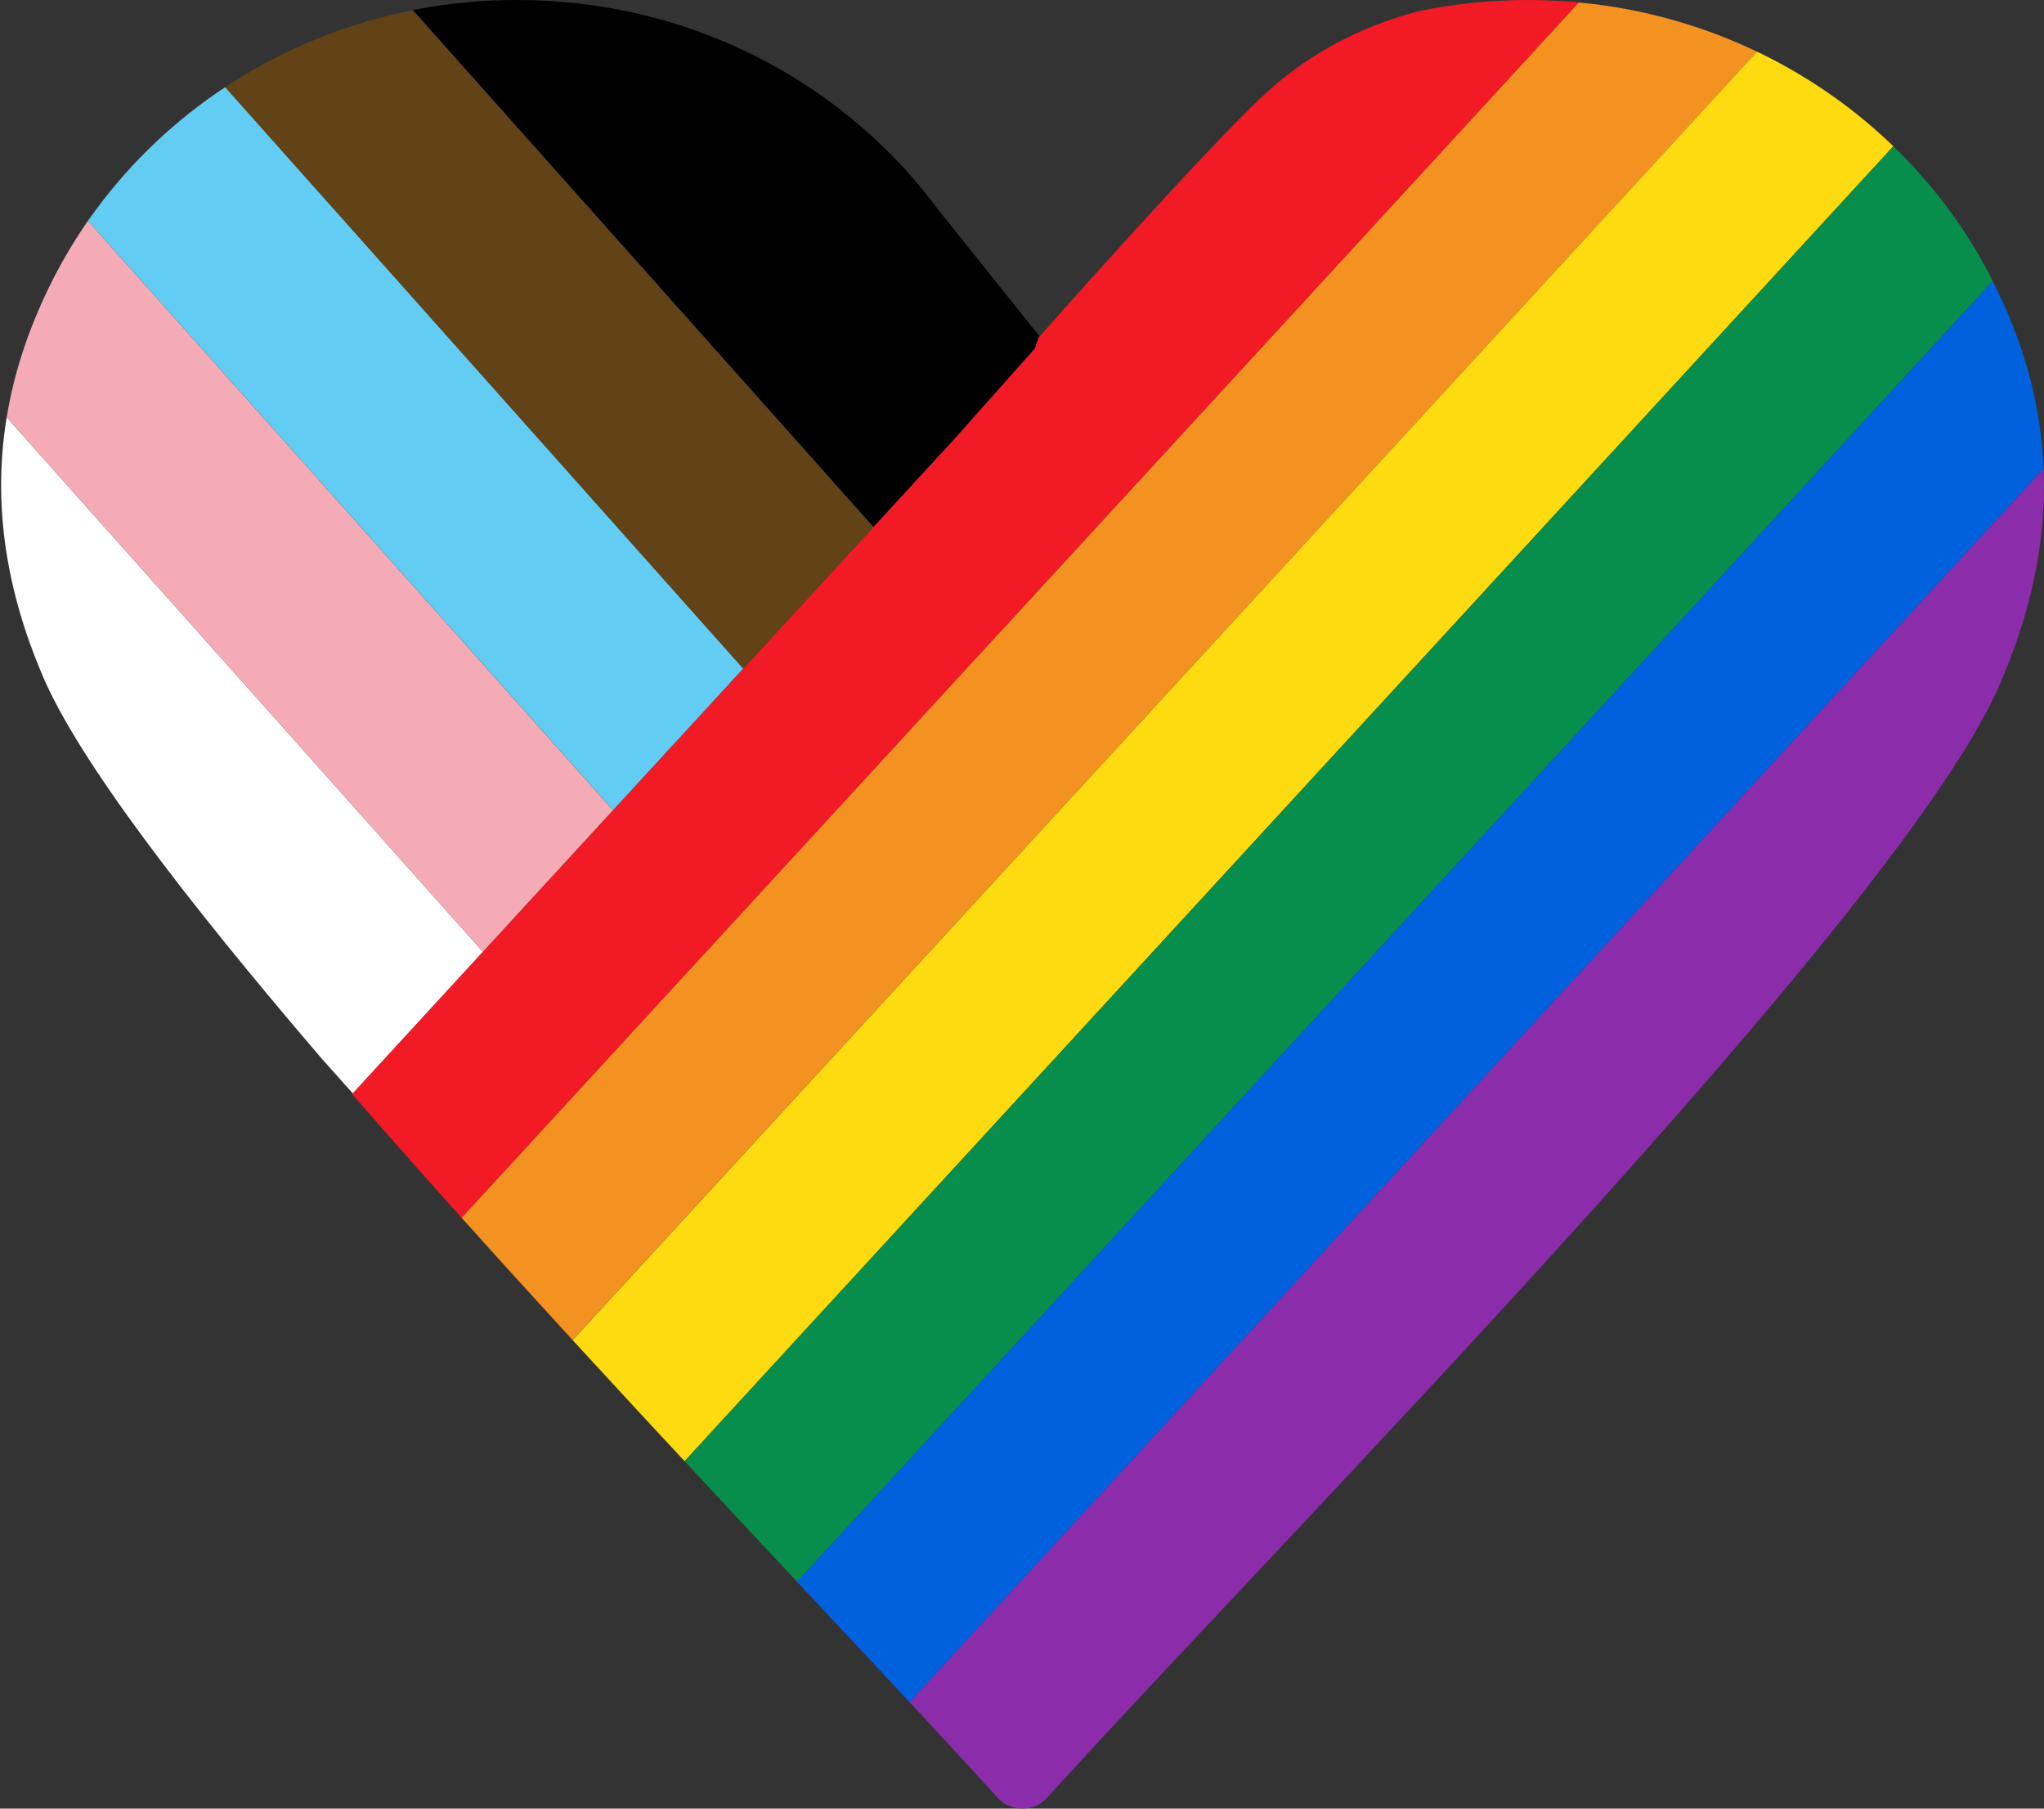
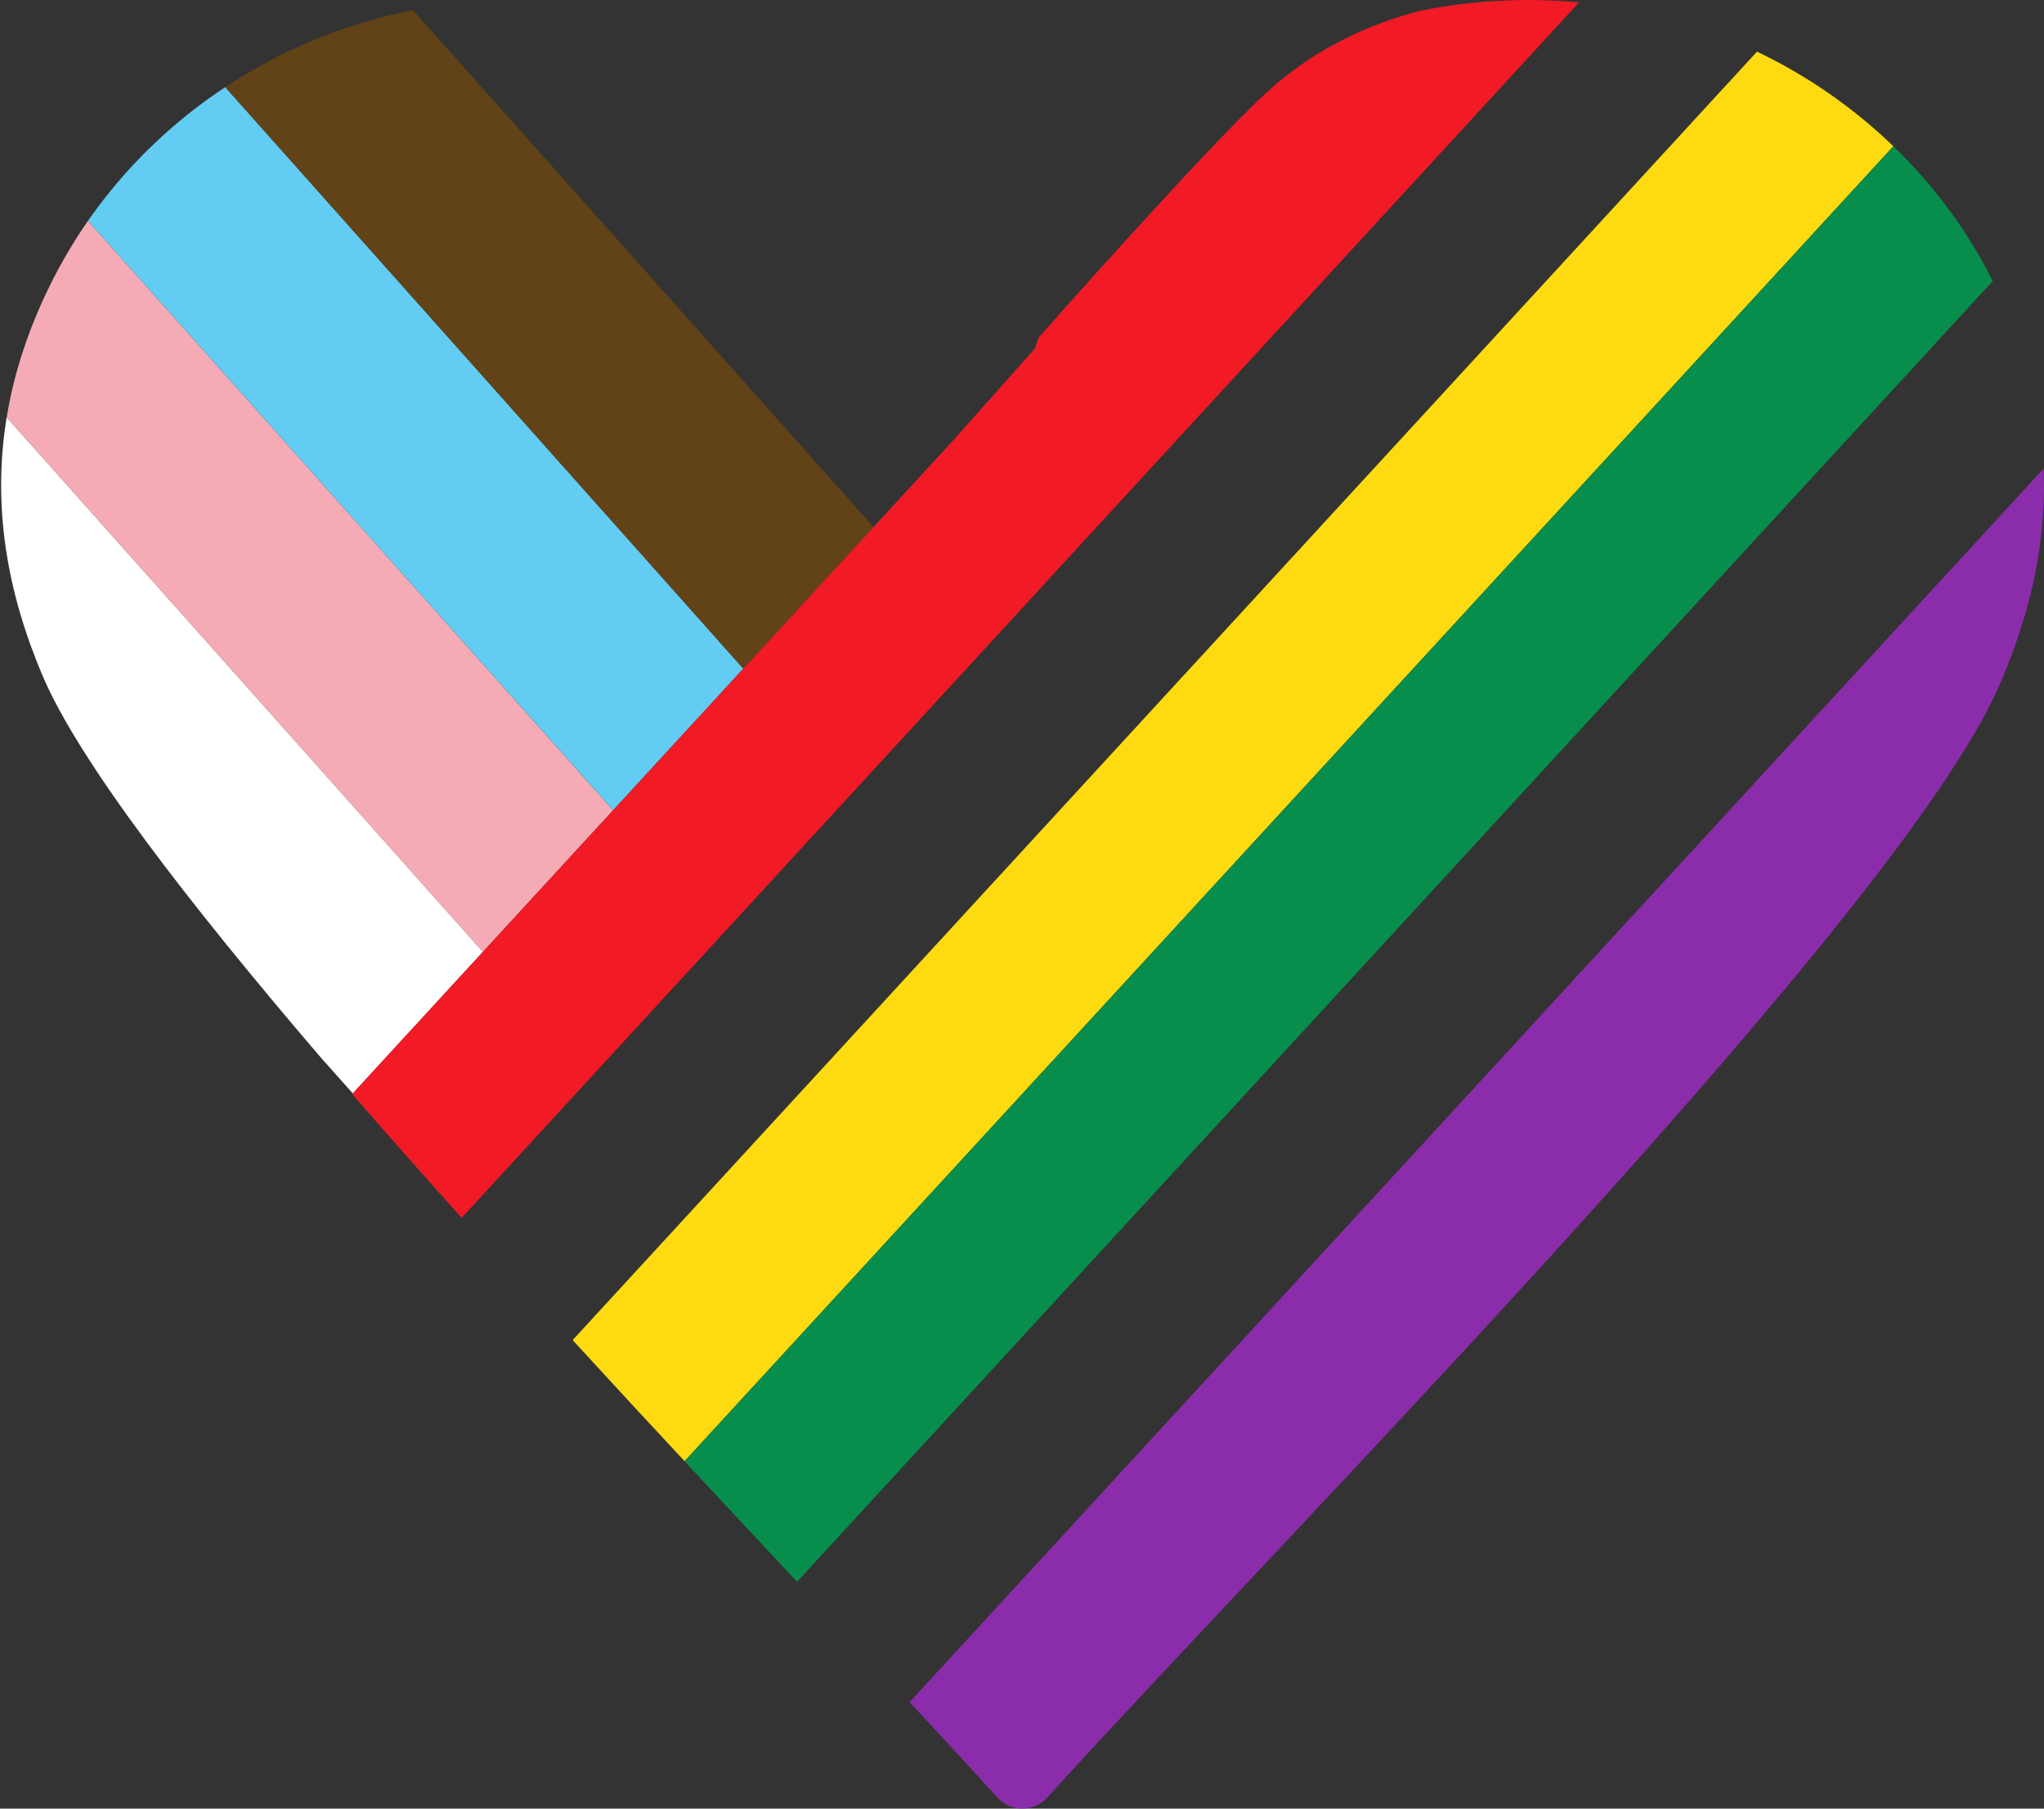
<svg xmlns="http://www.w3.org/2000/svg" width="26" height="23" viewBox="0 0 26 23" fill="none">
  <rect x="0" y="0" width="26" height="23" fill="#333333" stroke="none" />
  <g clip-path="url(#clip0_293_681)">
    <path d="M6.143 12.104L0.085 5.307C-0.103 6.453 0.097 7.546 0.54 8.589C0.998 9.67 2.378 11.461 4.087 13.456L4.488 13.905L6.143 12.104V12.104Z" fill="white" />
    <path d="M1.119 2.808C0.953 3.047 0.803 3.298 0.671 3.558C0.41 4.073 0.233 4.577 0.129 5.071C0.113 5.15 0.098 5.228 0.085 5.307L6.143 12.105L6.273 11.964L7.799 10.304L1.119 2.808Z" fill="#F5ABB5" />
    <path d="M2.865 1.108C2.232 1.526 1.679 2.049 1.233 2.65C1.194 2.702 1.156 2.755 1.119 2.808L7.799 10.303L7.929 10.163L9.455 8.503L2.865 1.108Z" fill="#62CCF2" />
    <path d="M9.937 5.386L5.253 0.129C4.448 0.288 3.696 0.589 3.027 1.004C2.972 1.038 2.918 1.073 2.865 1.108L9.455 8.503L9.584 8.362L11.111 6.702L9.938 5.386L9.937 5.386Z" fill="#624217" />
-     <path d="M11.24 6.561L12.15 5.572H12.15L13.165 4.431C13.181 4.381 13.198 4.332 13.216 4.282L13.216 4.285L13.224 4.278L11.919 2.647C11.868 2.578 11.815 2.509 11.76 2.442C11.756 2.436 11.751 2.43 11.746 2.425C11.712 2.383 11.677 2.341 11.642 2.3C11.639 2.297 11.636 2.294 11.634 2.29C11.595 2.245 11.555 2.2 11.514 2.155C11.514 2.155 11.514 2.155 11.514 2.155C11.476 2.113 11.437 2.072 11.397 2.031C11.391 2.024 11.385 2.018 11.379 2.011C11.297 1.928 11.214 1.846 11.129 1.767C11.124 1.762 11.119 1.758 11.114 1.753C11.076 1.718 11.037 1.684 10.998 1.649C10.991 1.643 10.984 1.637 10.977 1.631C10.89 1.555 10.801 1.481 10.709 1.41C10.701 1.404 10.694 1.398 10.686 1.392C10.646 1.361 10.606 1.33 10.565 1.3C10.558 1.295 10.552 1.291 10.545 1.286C10.498 1.251 10.45 1.217 10.401 1.183C10.4 1.182 10.399 1.181 10.398 1.181C10.352 1.149 10.306 1.118 10.259 1.088C10.249 1.081 10.24 1.075 10.23 1.069C10.186 1.04 10.141 1.012 10.096 0.985C10.092 0.982 10.088 0.98 10.084 0.977C10.034 0.946 9.983 0.916 9.932 0.887C9.925 0.883 9.918 0.879 9.912 0.876C9.868 0.851 9.823 0.826 9.779 0.802C9.769 0.796 9.758 0.791 9.748 0.786C9.645 0.731 9.541 0.679 9.435 0.629C9.426 0.625 9.416 0.62 9.406 0.616C9.361 0.595 9.316 0.575 9.27 0.555C9.26 0.551 9.251 0.547 9.242 0.543C9.142 0.5 9.04 0.459 8.938 0.421C8.928 0.417 8.918 0.414 8.908 0.41C8.871 0.397 8.834 0.384 8.797 0.371C8.784 0.366 8.771 0.362 8.757 0.357C8.723 0.346 8.689 0.334 8.655 0.323C8.64 0.319 8.625 0.314 8.61 0.309C8.577 0.299 8.544 0.289 8.51 0.279C8.495 0.274 8.479 0.269 8.464 0.265C8.43 0.255 8.396 0.246 8.363 0.237C8.348 0.233 8.332 0.228 8.317 0.225C8.282 0.215 8.246 0.206 8.21 0.197C8.197 0.194 8.184 0.191 8.17 0.187C8.128 0.177 8.086 0.168 8.044 0.158C8.037 0.157 8.03 0.155 8.022 0.153C7.972 0.142 7.921 0.132 7.869 0.122C7.869 0.122 7.868 0.122 7.868 0.122C7.819 0.113 7.77 0.104 7.72 0.095C7.706 0.093 7.691 0.091 7.677 0.089C7.641 0.083 7.605 0.077 7.569 0.072C7.551 0.069 7.533 0.067 7.515 0.064C7.483 0.06 7.45 0.056 7.417 0.052C7.397 0.049 7.378 0.047 7.358 0.045C7.327 0.041 7.295 0.038 7.264 0.034C7.243 0.033 7.223 0.031 7.202 0.029C7.171 0.026 7.14 0.023 7.108 0.021C7.088 0.019 7.067 0.018 7.047 0.016C7.014 0.014 6.982 0.012 6.949 0.01C6.93 0.009 6.91 0.008 6.891 0.007C6.855 0.006 6.819 0.004 6.784 0.003C6.767 0.003 6.751 0.002 6.734 0.002C6.682 0.001 6.629 -0 6.576 -0C6.533 -0 6.49 0 6.446 0.001C6.433 0.001 6.421 0.002 6.408 0.002C6.377 0.003 6.345 0.004 6.315 0.005C6.301 0.005 6.287 0.006 6.273 0.006C6.242 0.008 6.21 0.009 6.179 0.011C6.167 0.012 6.155 0.013 6.143 0.013C6.105 0.016 6.066 0.019 6.027 0.022C6.023 0.022 6.02 0.022 6.016 0.023C5.927 0.03 5.839 0.039 5.751 0.049C5.744 0.05 5.736 0.051 5.729 0.052C5.693 0.057 5.657 0.061 5.622 0.066C5.613 0.068 5.604 0.069 5.594 0.07C5.559 0.076 5.524 0.081 5.488 0.087C5.483 0.087 5.478 0.088 5.472 0.089C5.422 0.097 5.373 0.106 5.323 0.115C5.32 0.116 5.318 0.117 5.315 0.117C5.294 0.121 5.274 0.125 5.253 0.129L9.938 5.385L11.111 6.701L11.241 6.561L11.24 6.561Z" fill="#000001" />
    <path fill-rule="evenodd" clip-rule="evenodd" d="M20.059 0.029C20.022 0.022 19.984 0.02 19.946 0.019C19.937 0.019 19.928 0.018 19.919 0.017C19.868 0.014 19.816 0.011 19.764 0.008C19.76 0.008 19.756 0.008 19.753 0.008C19.711 0.006 19.669 0.004 19.627 0.003C19.612 0.003 19.597 0.002 19.581 0.002C19.532 0.001 19.482 0 19.432 0C19.377 0 19.323 0.001 19.268 0.002C19.251 0.003 19.235 0.004 19.217 0.004C19.18 0.005 19.142 0.007 19.104 0.009C19.085 0.009 19.065 0.011 19.046 0.012C19.011 0.014 18.975 0.016 18.939 0.018C18.92 0.02 18.901 0.021 18.882 0.022C18.844 0.025 18.806 0.029 18.768 0.033C18.752 0.034 18.737 0.035 18.721 0.037C18.614 0.048 18.507 0.062 18.401 0.078C18.388 0.08 18.375 0.082 18.362 0.084C18.322 0.091 18.282 0.097 18.242 0.104C18.226 0.107 18.21 0.11 18.195 0.113C18.157 0.12 18.119 0.127 18.082 0.135C18.067 0.138 18.051 0.14 18.036 0.144C17.488 0.291 16.764 0.573 16.094 1.192C15.317 1.909 13.224 4.278 13.224 4.278L13.216 4.286L13.215 4.283C13.198 4.332 13.181 4.382 13.164 4.432L12.15 5.572H12.15L11.24 6.562L11.111 6.703L9.584 8.363L9.455 8.503L7.928 10.163L7.799 10.304L6.272 11.964L6.143 12.105L4.487 13.905L4.48 13.913C4.592 14.042 4.705 14.171 4.819 14.302C5.163 14.693 5.515 15.09 5.872 15.488L11.056 9.85L12.508 8.271L12.638 8.13L14.293 6.329L16.398 4.041L20.085 0.031C20.076 0.03 20.067 0.03 20.059 0.029Z" fill="#F11A25" />
-     <path d="M20.134 0.037C20.118 0.035 20.101 0.033 20.085 0.031C20.101 0.033 20.118 0.035 20.134 0.037Z" fill="#F39121" />
    <path d="M16.398 4.041L14.294 6.329L16.398 4.041Z" fill="#F39121" />
-     <path d="M20.286 0.053C20.274 0.052 20.261 0.05 20.248 0.049C20.21 0.045 20.172 0.04 20.134 0.037C20.117 0.035 20.101 0.033 20.084 0.031L16.398 4.041L14.294 6.329L12.638 8.13L12.508 8.27L11.056 9.85L5.872 15.487C6.338 16.006 6.811 16.526 7.283 17.041L22.35 0.657C21.714 0.353 21.019 0.145 20.287 0.053H20.286Z" fill="#F39121" />
    <path d="M22.502 0.732C22.451 0.706 22.401 0.681 22.349 0.657L7.284 17.042C7.321 17.082 7.357 17.122 7.395 17.162C7.836 17.643 8.276 18.119 8.708 18.582L24.084 1.86C23.62 1.412 23.087 1.031 22.502 0.732L22.502 0.732Z" fill="#FDDB10" />
    <path d="M25.311 3.501C25.02 2.939 24.644 2.426 24.2 1.975C24.162 1.936 24.123 1.898 24.084 1.86L8.708 18.582C8.745 18.622 8.782 18.662 8.819 18.702C9.273 19.19 9.716 19.663 10.139 20.115L25.348 3.574C25.335 3.55 25.323 3.525 25.311 3.501H25.311Z" fill="#078E4D" />
-     <path d="M25.425 3.731C25.401 3.679 25.375 3.626 25.348 3.574L10.138 20.115C10.176 20.155 10.213 20.195 10.25 20.235C10.721 20.737 11.165 21.211 11.57 21.647L25.995 5.959C25.965 5.235 25.787 4.493 25.425 3.731H25.425Z" fill="#0061DE" />
    <path d="M25.995 5.959L11.57 21.646C11.608 21.687 11.645 21.727 11.682 21.766C12.058 22.171 12.399 22.54 12.693 22.864C12.857 23.045 13.151 23.045 13.316 22.864C16.402 19.467 24.133 11.665 25.425 8.731C25.784 7.912 25.998 7.067 26 6.195C26 6.116 25.998 6.038 25.995 5.959V5.959Z" fill="#8B2DAB" />
  </g>
  <defs>
    <clipPath id="clip0_293_681">
      <rect width="26" height="23" fill="white" />
    </clipPath>
  </defs>
</svg>